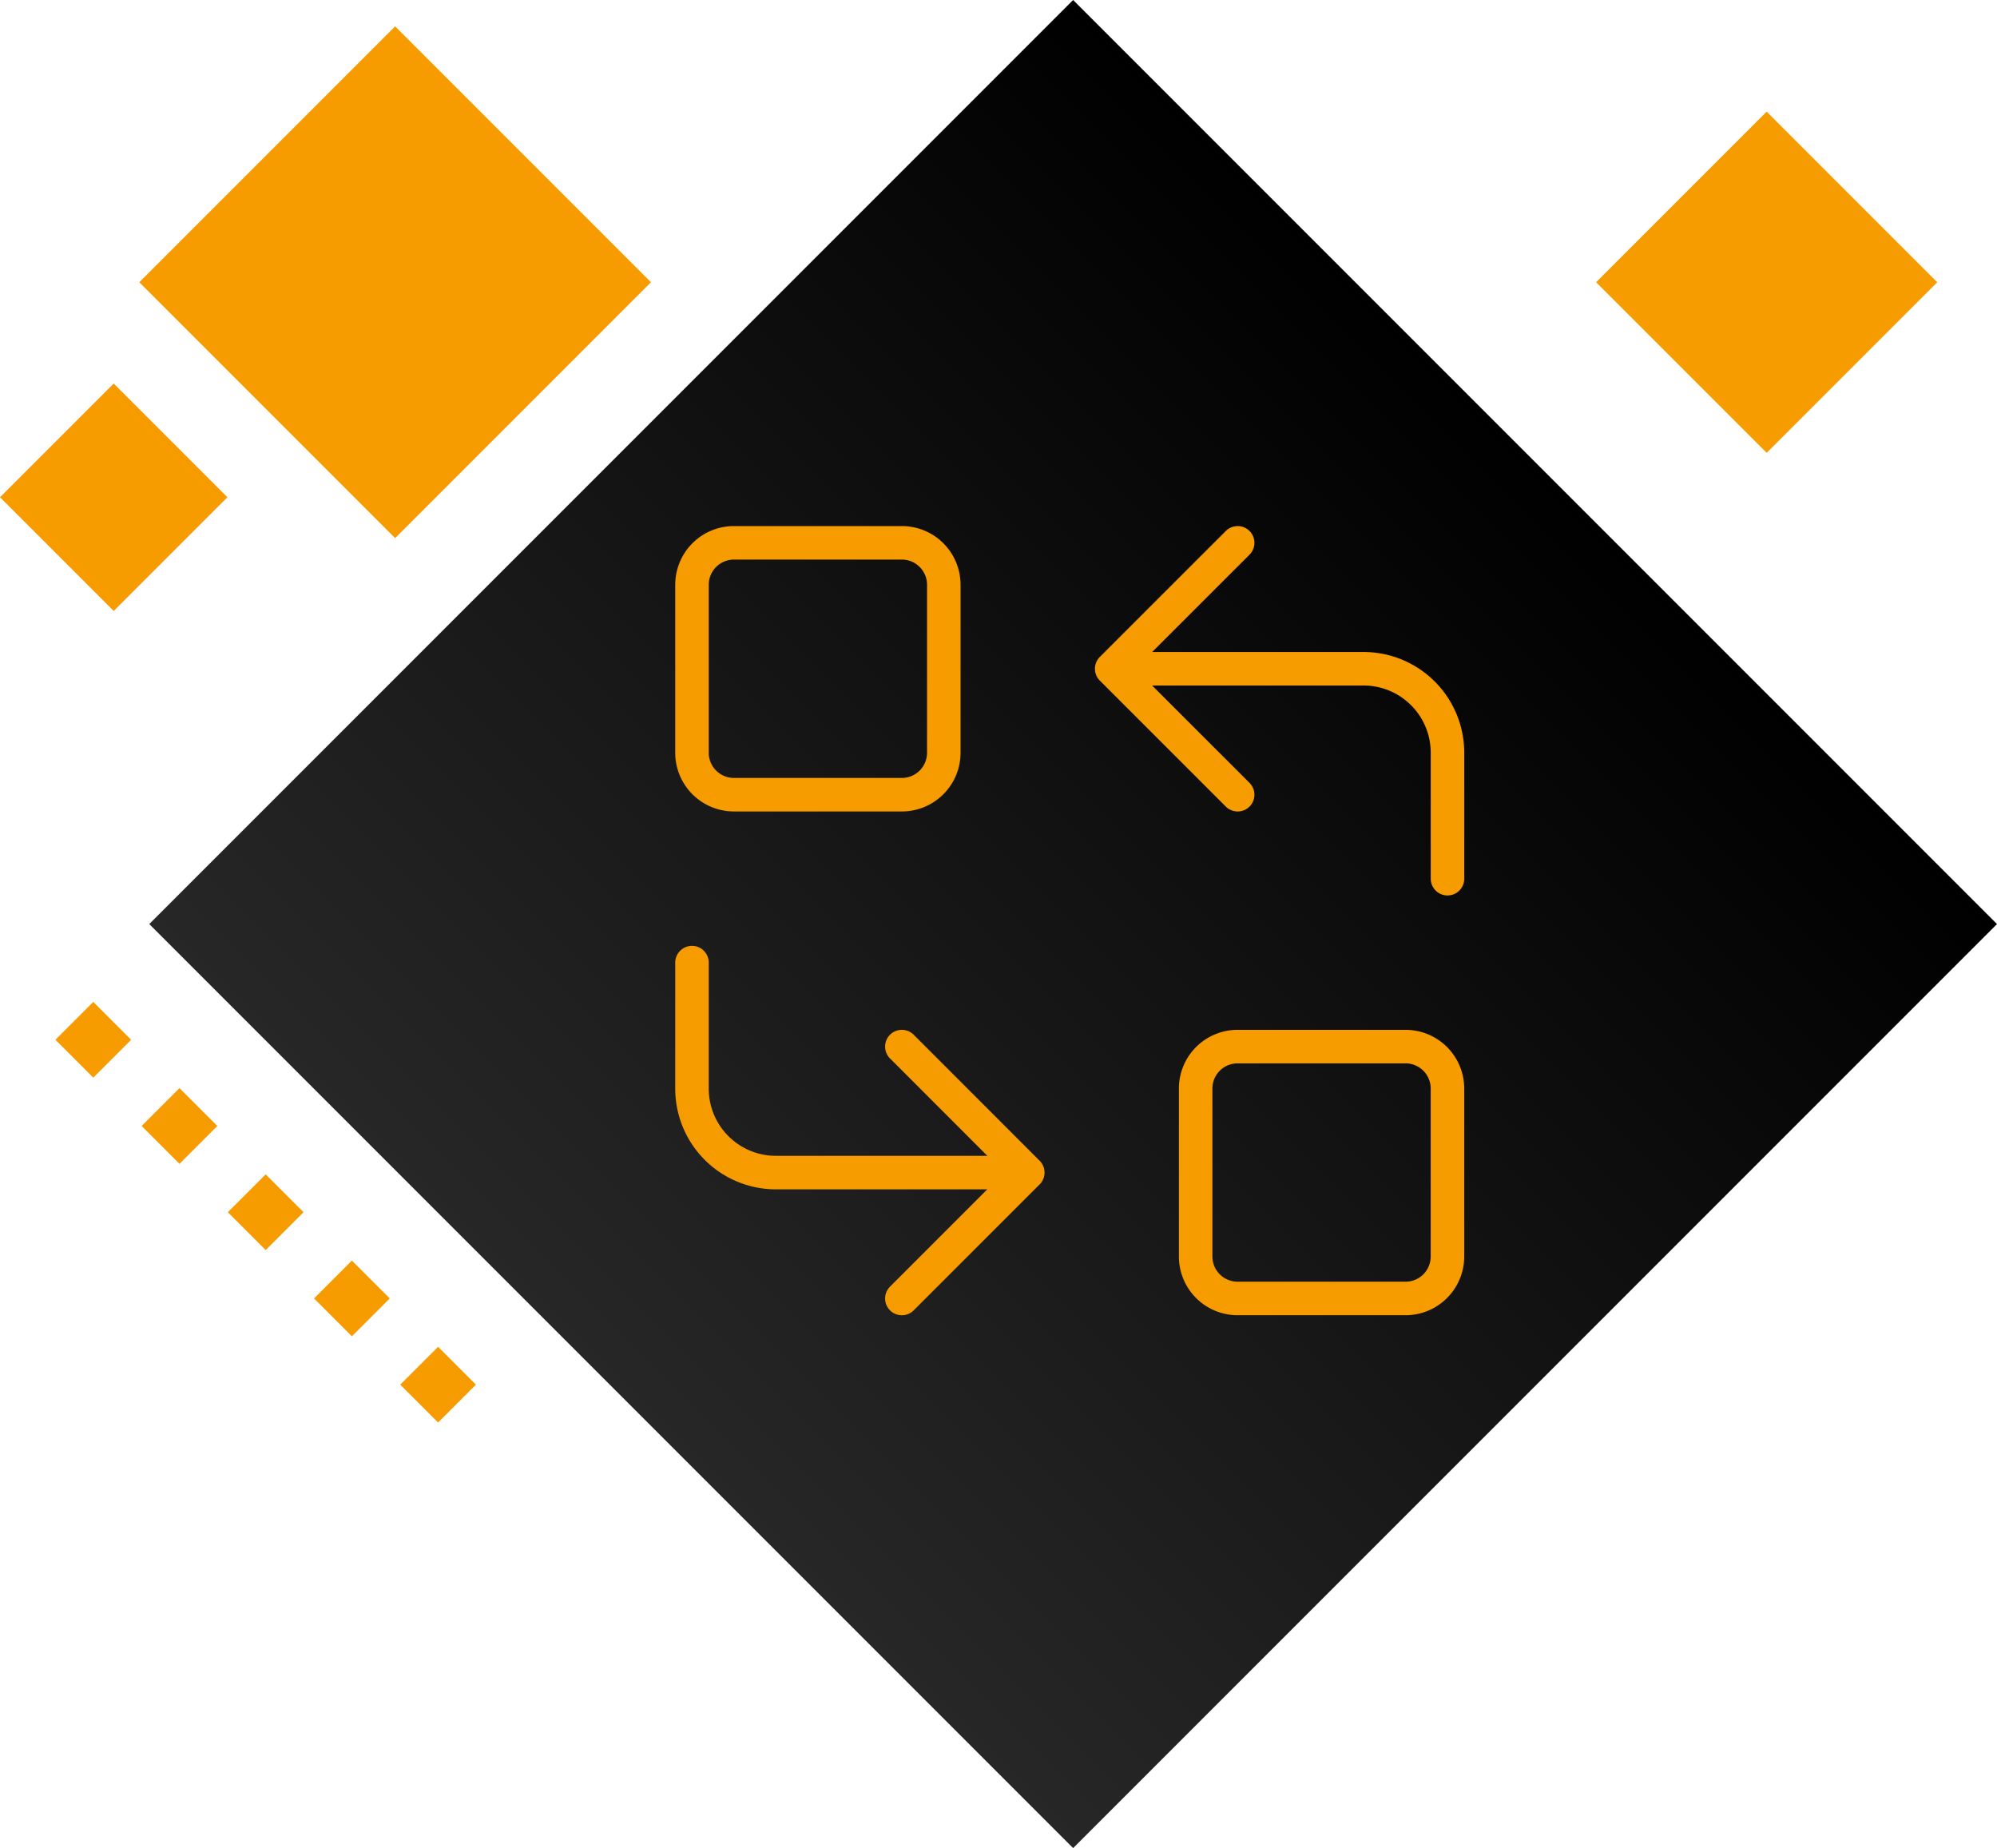
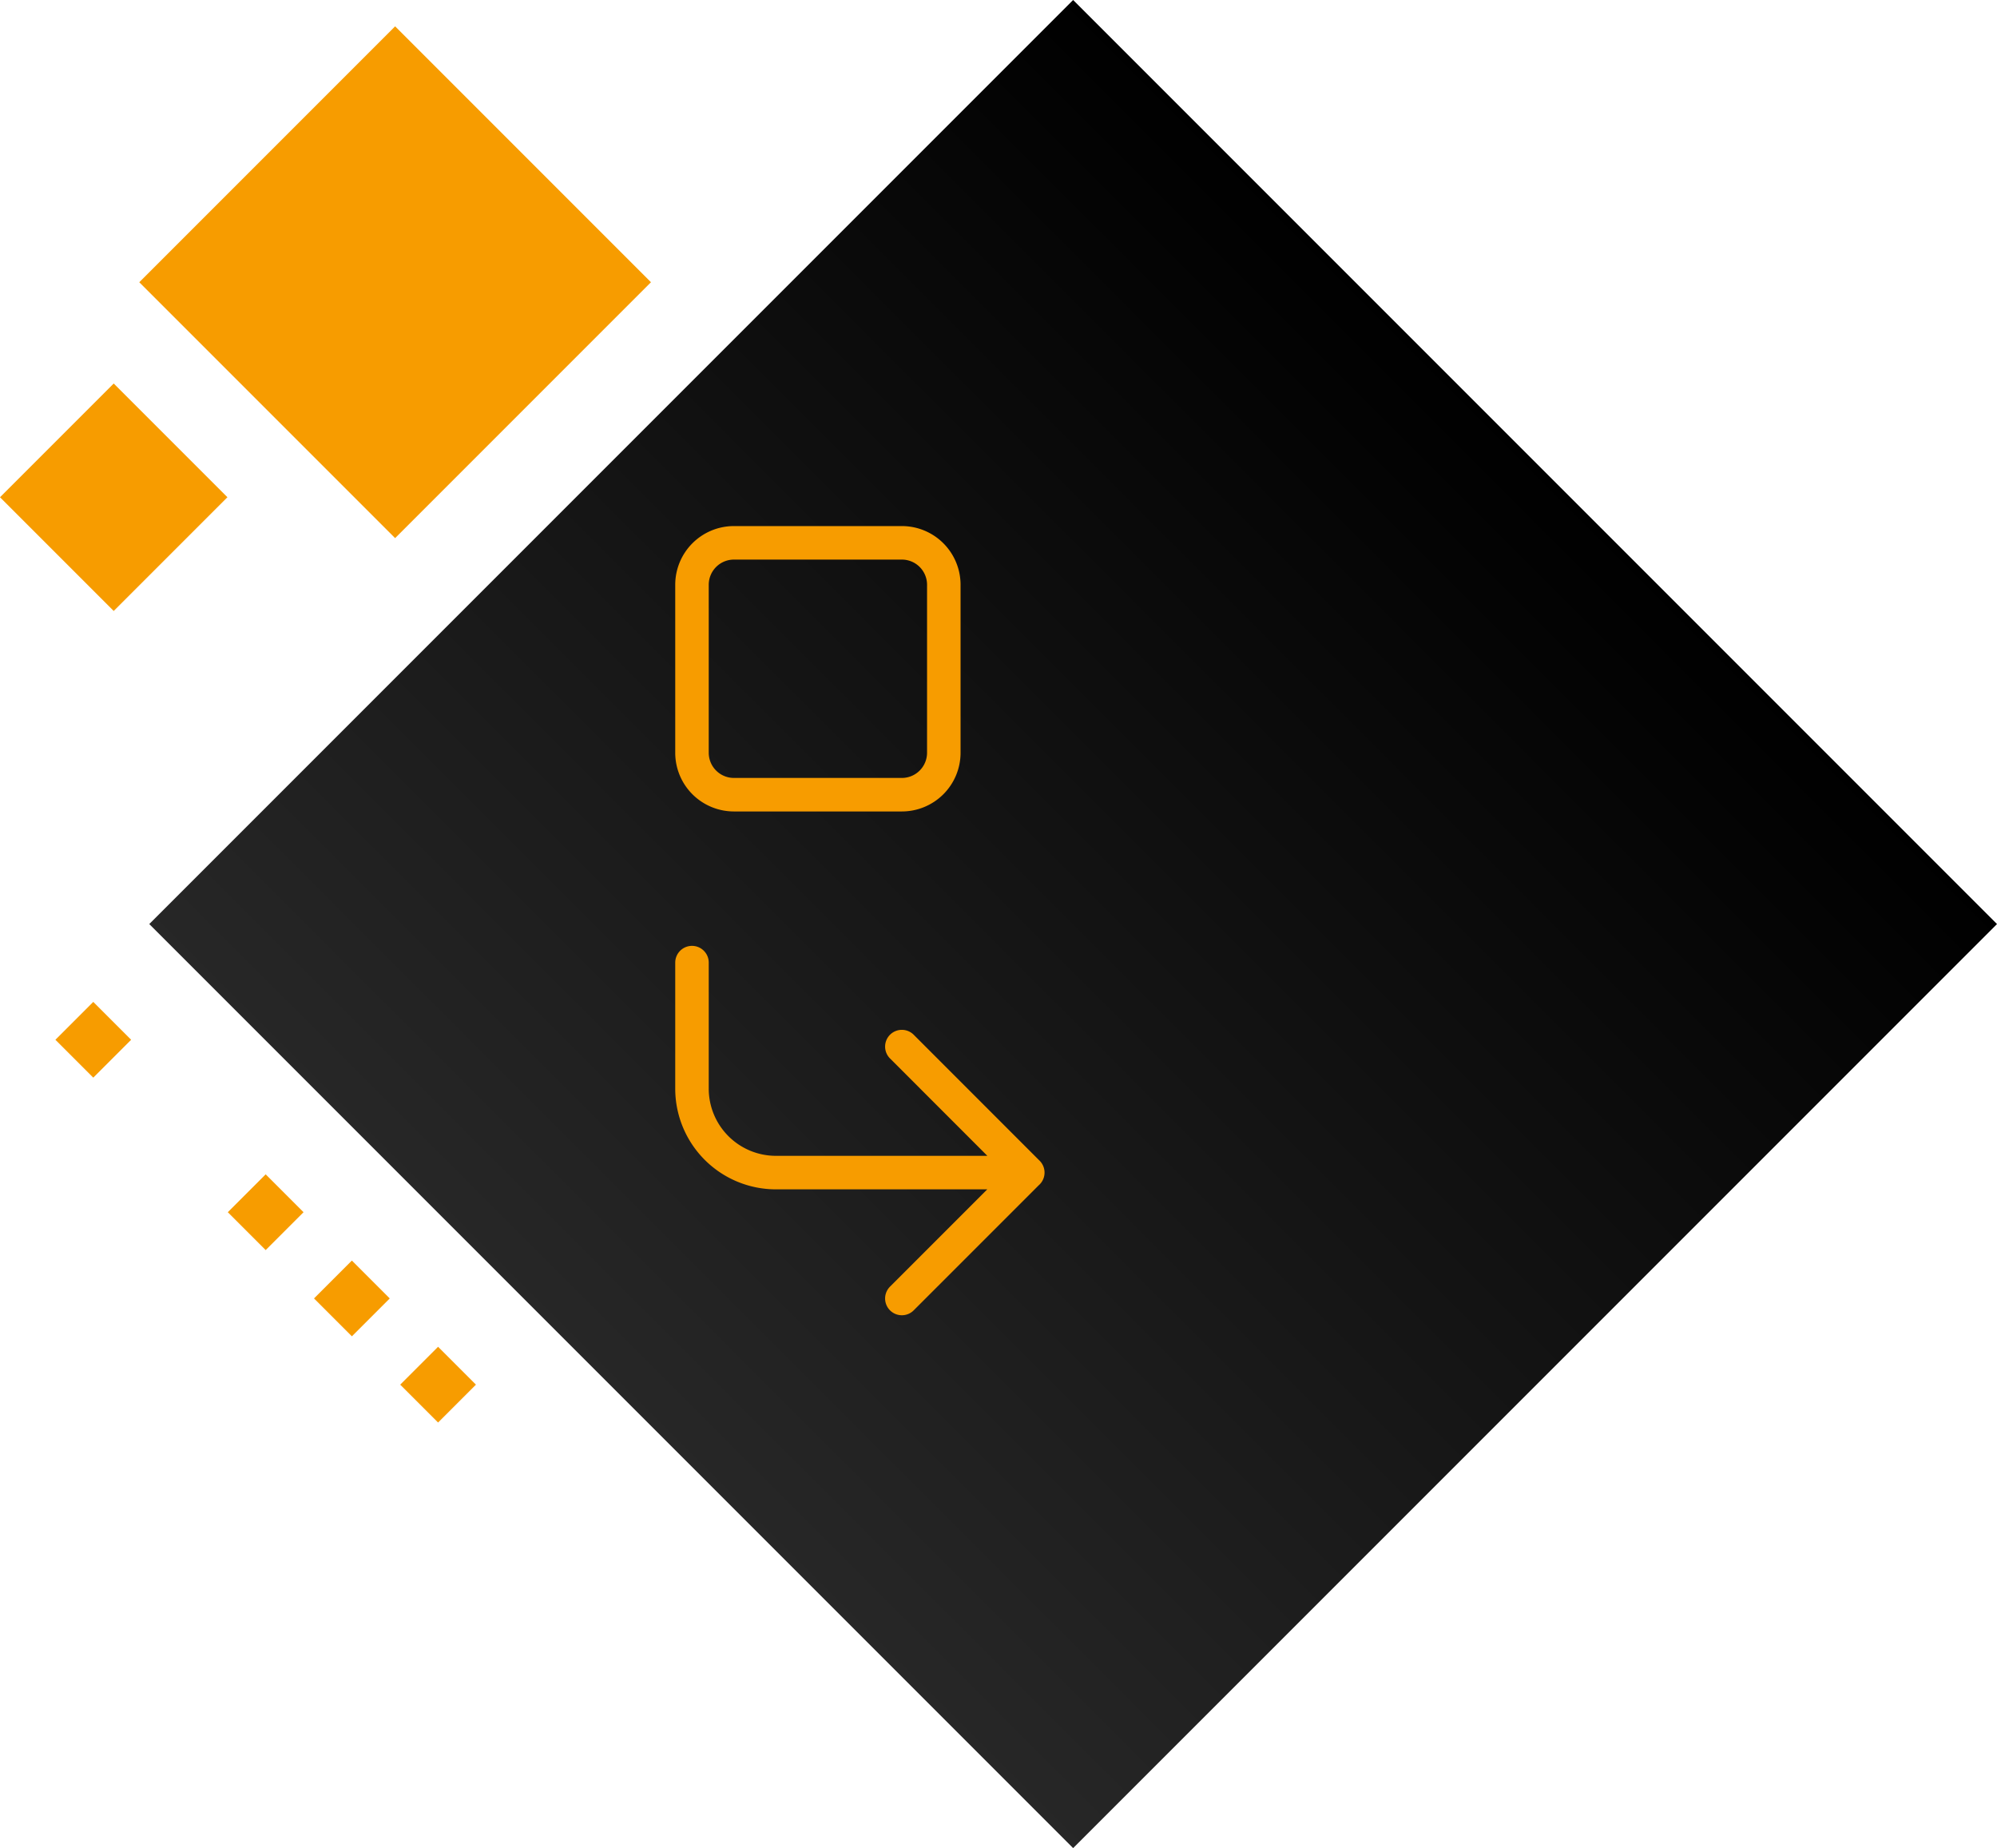
<svg xmlns="http://www.w3.org/2000/svg" width="99.35" height="91.924" viewBox="0 0 99.35 91.924">
  <defs>
    <linearGradient id="linear-gradient" x1="0.5" x2="0.5" y2="1" gradientUnits="objectBoundingBox">
      <stop offset="0" />
      <stop offset="1" stop-color="#272727" />
    </linearGradient>
  </defs>
  <g id="GerenciamentoCreditos-icone" transform="translate(-419.071 -1202.924)">
    <rect id="Rectangle_25" data-name="Rectangle 25" width="65" height="65" transform="translate(472.459 1202.924) rotate(45)" fill="url(#linear-gradient)" />
-     <rect id="Rectangle_58" data-name="Rectangle 58" width="12" height="12" transform="translate(506.962 1208.477) rotate(45)" fill="#f79c00" />
    <rect id="Rectangle_59" data-name="Rectangle 59" width="18" height="18" transform="translate(438.728 1204.234) rotate(45)" fill="#f79c00" />
    <rect id="Rectangle_60" data-name="Rectangle 60" width="8" height="8" transform="translate(424.728 1222) rotate(45)" fill="#f79c00" />
    <rect id="Rectangle_61" data-name="Rectangle 61" width="2.664" height="2.664" transform="translate(423.711 1252.758) rotate(45)" fill="#f79c00" />
-     <rect id="Rectangle_62" data-name="Rectangle 62" width="2.664" height="2.664" transform="translate(428 1257.046) rotate(45)" fill="#f79c00" />
    <rect id="Rectangle_63" data-name="Rectangle 63" width="2.664" height="2.664" transform="translate(432.288 1261.335) rotate(45)" fill="#f79c00" />
    <rect id="Rectangle_64" data-name="Rectangle 64" width="2.664" height="2.664" transform="translate(436.577 1265.624) rotate(45)" fill="#f79c00" />
    <rect id="Rectangle_65" data-name="Rectangle 65" width="2.664" height="2.664" transform="translate(440.865 1269.912) rotate(45)" fill="#f79c00" />
    <g id="Group_55" data-name="Group 55" transform="translate(3.233 0.66)">
      <g id="Icon" transform="translate(444 1223)">
        <g id="Icon-2" data-name="Icon">
          <path id="a606b10b-732e-47a6-84db-ddba4869b441" d="M4.587,2.5h8.354a2.087,2.087,0,0,1,2.087,2.087v8.354a2.087,2.087,0,0,1-2.087,2.087H4.587A2.087,2.087,0,0,1,2.5,12.941V4.587A2.087,2.087,0,0,1,4.587,2.5Z" transform="translate(3.764 3.764)" fill="none" stroke="#f79c00" stroke-linecap="round" stroke-linejoin="round" stroke-width="1.667" />
-           <path id="_3bb8dadf-94c9-4bdb-81cf-f84043ab85fa" data-name="3bb8dadf-94c9-4bdb-81cf-f84043ab85fa" d="M14.587,12.5h8.354a2.087,2.087,0,0,1,2.087,2.087v8.354a2.087,2.087,0,0,1-2.087,2.087H14.587A2.087,2.087,0,0,1,12.5,22.941V14.587A2.087,2.087,0,0,1,14.587,12.5Z" transform="translate(18.821 18.821)" fill="none" stroke="#f79c00" stroke-linecap="round" stroke-linejoin="round" stroke-width="1.667" />
-           <path id="e0393e8e-e0ed-4c43-850f-04a5d84eb5f0" d="M27.539,19.206V12.941a4.176,4.176,0,0,0-4.177-4.177H10.833L17.1,15.029M17.1,2.5,10.833,8.764" transform="translate(16.311 3.764)" fill="none" stroke="#f79c00" stroke-linecap="round" stroke-linejoin="round" stroke-width="1.667" />
          <path id="_375af332-5e56-4457-93e6-96c66a47c44e" data-name="375af332-5e56-4457-93e6-96c66a47c44e" d="M2.5,10.833V17.1a4.176,4.176,0,0,0,4.177,4.177H19.206L12.941,15.01m0,12.529,6.264-6.264" transform="translate(3.764 16.311)" fill="none" stroke="#f79c00" stroke-linecap="round" stroke-linejoin="round" stroke-width="1.667" />
        </g>
      </g>
    </g>
  </g>
</svg>